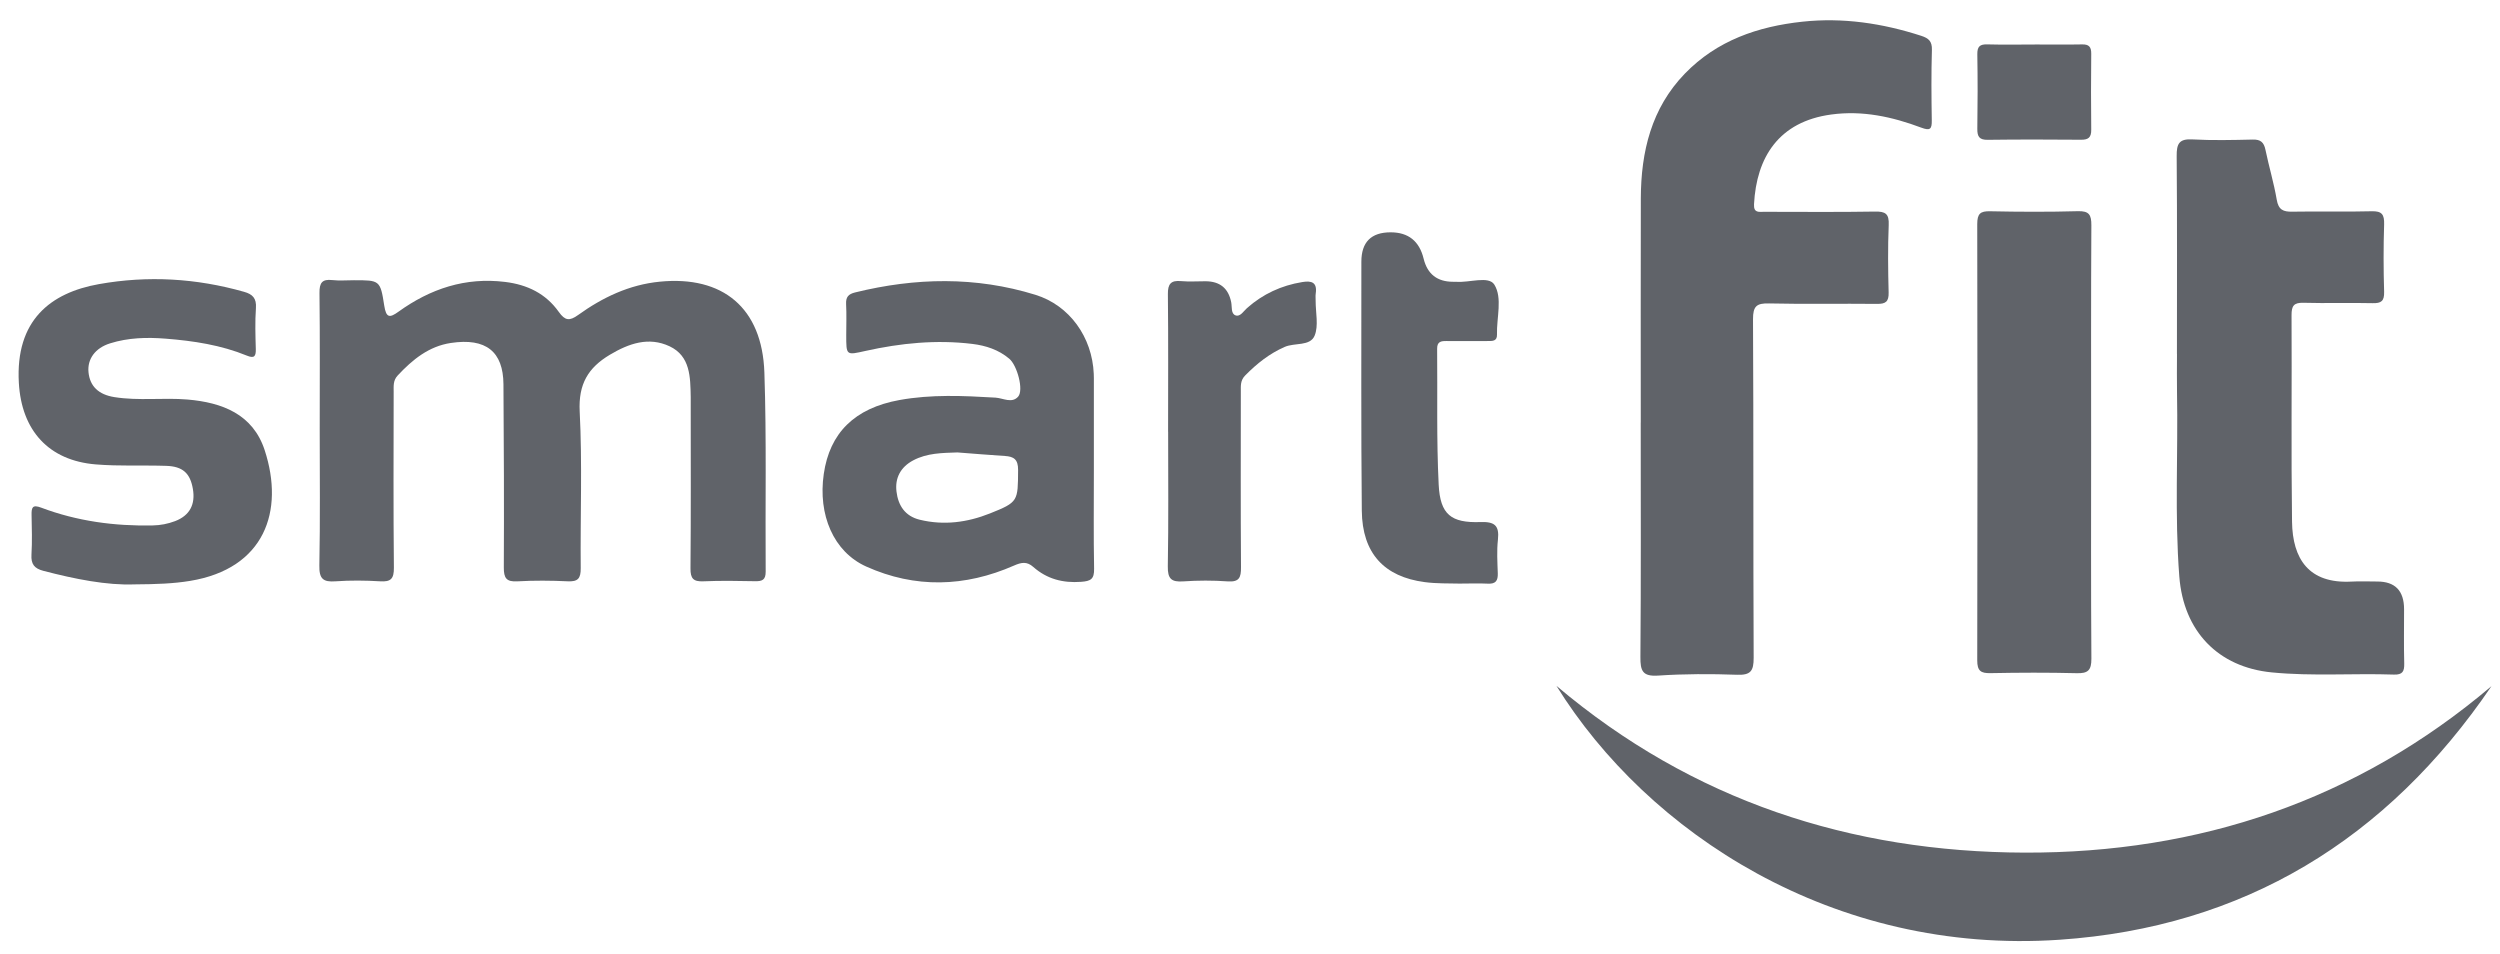
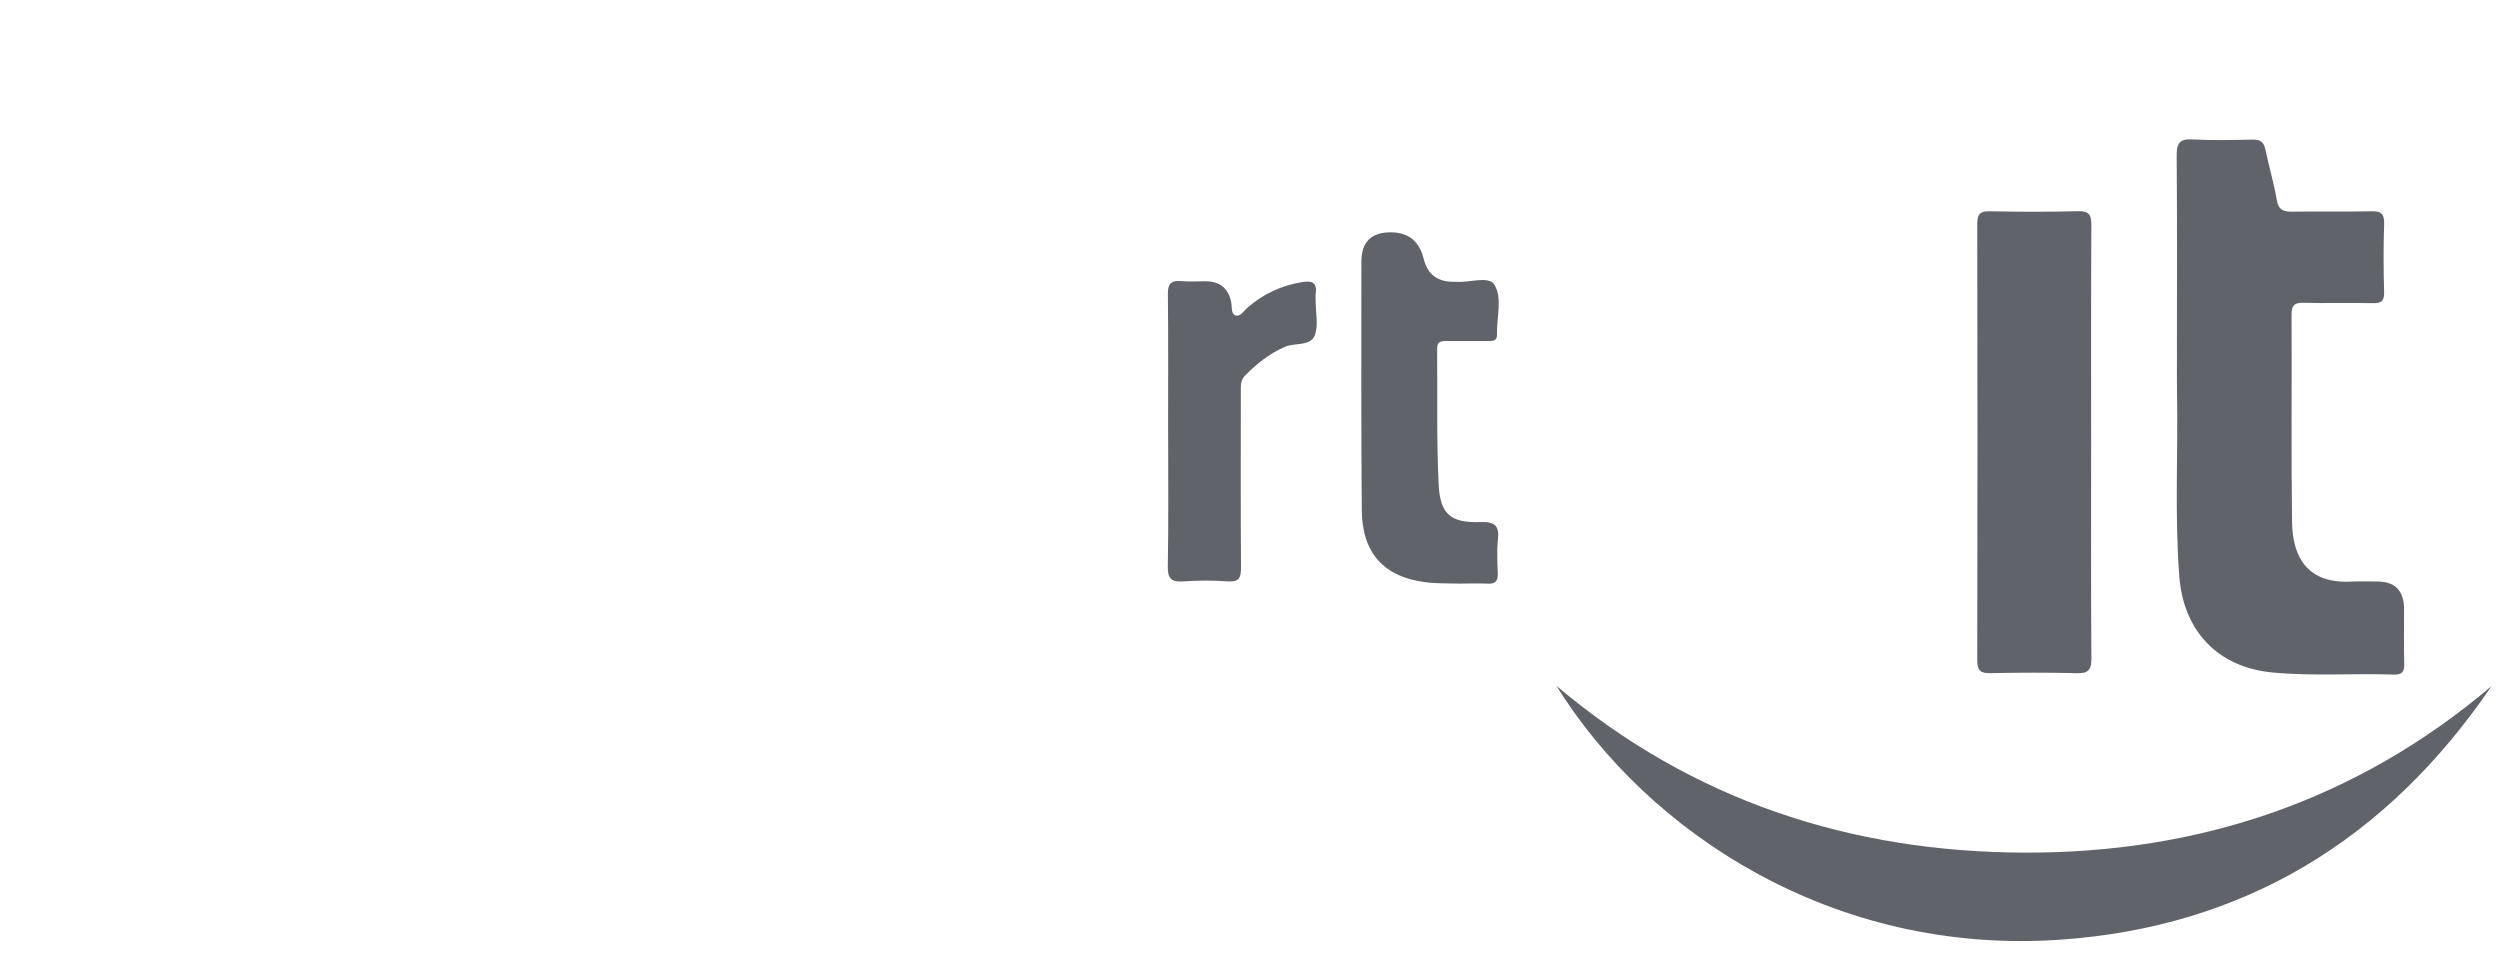
<svg xmlns="http://www.w3.org/2000/svg" width="97" height="37" viewBox="0 0 97 37" fill="none">
-   <path d="M63.662 16.393C63.662 13.493 63.656 10.594 63.664 7.694C63.67 5.881 64.075 4.198 65.37 2.859C66.619 1.568 68.208 1.028 69.93 0.842C71.505 0.672 73.042 0.903 74.548 1.391C74.832 1.484 74.968 1.601 74.958 1.937C74.931 2.846 74.939 3.756 74.953 4.666C74.959 5.011 74.891 5.082 74.544 4.952C73.42 4.531 72.271 4.278 71.052 4.443C69.013 4.719 68.151 6.106 68.056 7.924C68.038 8.272 68.248 8.218 68.446 8.218C69.881 8.218 71.314 8.234 72.749 8.209C73.153 8.202 73.302 8.29 73.282 8.733C73.246 9.603 73.256 10.477 73.279 11.348C73.288 11.705 73.164 11.795 72.83 11.791C71.434 11.775 70.036 11.806 68.64 11.773C68.159 11.762 68.015 11.873 68.017 12.39C68.04 16.768 68.022 21.145 68.042 25.522C68.044 26.036 67.924 26.199 67.402 26.181C66.379 26.144 65.352 26.145 64.332 26.213C63.735 26.251 63.643 26.035 63.648 25.489C63.673 22.457 63.66 19.424 63.66 16.393H63.662Z" fill="#606369" />
-   <path d="M12.405 16.655C12.405 14.893 12.417 13.131 12.396 11.369C12.391 10.97 12.5 10.823 12.893 10.867C13.17 10.898 13.452 10.873 13.73 10.873C14.73 10.873 14.757 10.868 14.909 11.861C14.983 12.337 15.118 12.341 15.458 12.096C16.699 11.202 18.057 10.749 19.6 10.939C20.46 11.045 21.177 11.39 21.682 12.103C21.923 12.442 22.094 12.464 22.431 12.222C23.382 11.539 24.415 11.045 25.601 10.929C28.043 10.688 29.573 11.944 29.658 14.452C29.745 17.025 29.689 19.605 29.708 22.181C29.71 22.502 29.571 22.555 29.304 22.551C28.634 22.538 27.962 22.526 27.293 22.555C26.904 22.572 26.786 22.45 26.791 22.049C26.81 19.946 26.8 17.842 26.8 15.74C26.8 15.626 26.802 15.512 26.8 15.399C26.785 14.631 26.787 13.817 25.98 13.436C25.171 13.056 24.4 13.324 23.662 13.765C22.823 14.266 22.438 14.898 22.492 15.965C22.596 17.987 22.513 20.019 22.532 22.046C22.535 22.444 22.425 22.573 22.031 22.555C21.381 22.524 20.727 22.519 20.076 22.556C19.648 22.581 19.546 22.433 19.548 22.014C19.561 19.645 19.55 17.277 19.534 14.909C19.525 13.646 18.86 13.101 17.493 13.307C16.638 13.436 16.006 13.952 15.429 14.57C15.246 14.767 15.275 14.983 15.274 15.204C15.271 17.478 15.26 19.752 15.283 22.025C15.287 22.458 15.165 22.581 14.751 22.555C14.176 22.52 13.595 22.514 13.02 22.555C12.541 22.591 12.38 22.462 12.391 21.941C12.426 20.179 12.405 18.417 12.405 16.655Z" fill="#606369" />
  <path d="M84.465 13.732C84.465 11.175 84.477 8.617 84.455 6.06C84.45 5.576 84.55 5.38 85.065 5.409C85.845 5.452 86.629 5.433 87.41 5.415C87.711 5.408 87.84 5.521 87.9 5.814C88.034 6.461 88.226 7.096 88.337 7.747C88.404 8.143 88.592 8.22 88.942 8.213C89.966 8.194 90.991 8.225 92.014 8.197C92.416 8.185 92.516 8.318 92.504 8.709C92.476 9.579 92.478 10.452 92.504 11.323C92.514 11.684 92.391 11.771 92.058 11.763C91.165 11.742 90.269 11.773 89.376 11.748C89.004 11.738 88.91 11.862 88.912 12.229C88.927 14.901 88.894 17.572 88.931 20.244C88.951 21.68 89.576 22.653 91.233 22.566C91.567 22.547 91.903 22.563 92.238 22.563C92.931 22.563 93.278 22.922 93.278 23.638C93.278 24.339 93.266 25.04 93.284 25.741C93.292 26.046 93.222 26.185 92.887 26.174C91.307 26.119 89.724 26.244 88.144 26.089C86.064 25.886 84.721 24.496 84.557 22.367C84.373 19.983 84.513 17.596 84.468 15.212C84.459 14.72 84.467 14.227 84.467 13.734L84.465 13.732Z" fill="#606369" />
  <path d="M96.672 26.619C92.612 32.592 87.037 35.976 79.915 36.462C71.124 37.063 63.92 32.299 60.39 26.611C65.664 31.071 71.811 33.061 78.561 33.082C85.312 33.101 91.423 31.071 96.674 26.619H96.672Z" fill="#606369" />
-   <path d="M42.442 18.257C42.442 19.526 42.427 20.795 42.451 22.064C42.459 22.471 42.323 22.547 41.946 22.575C41.238 22.627 40.623 22.466 40.092 21.998C39.842 21.776 39.63 21.818 39.343 21.944C37.441 22.78 35.505 22.834 33.61 21.982C32.335 21.409 31.734 19.968 31.962 18.392C32.191 16.797 33.159 15.838 34.895 15.522C36.13 15.297 37.378 15.354 38.623 15.428C38.922 15.447 39.264 15.665 39.506 15.387C39.724 15.135 39.47 14.18 39.159 13.918C38.745 13.569 38.251 13.408 37.727 13.344C36.329 13.174 34.947 13.312 33.58 13.616C32.83 13.783 32.834 13.802 32.834 12.997C32.834 12.6 32.85 12.201 32.829 11.804C32.814 11.526 32.915 11.411 33.18 11.346C35.52 10.771 37.857 10.722 40.173 11.438C41.5 11.848 42.379 13.084 42.438 14.506C42.44 14.563 42.442 14.62 42.442 14.676C42.442 15.869 42.442 17.063 42.442 18.256V18.257ZM37.156 17.554C36.565 17.575 35.972 17.573 35.425 17.866C34.943 18.125 34.719 18.547 34.784 19.074C34.849 19.609 35.112 20.025 35.683 20.165C36.62 20.394 37.532 20.271 38.408 19.922C39.514 19.482 39.494 19.447 39.502 18.235C39.505 17.822 39.333 17.713 38.989 17.692C38.379 17.653 37.769 17.602 37.157 17.555L37.156 17.554Z" fill="#606369" />
  <path d="M81.136 17.206C81.136 19.988 81.126 22.772 81.146 25.554C81.149 26.011 81.01 26.132 80.577 26.12C79.462 26.092 78.345 26.096 77.229 26.118C76.854 26.125 76.716 26.031 76.717 25.62C76.729 19.979 76.729 14.338 76.717 8.697C76.717 8.291 76.835 8.188 77.219 8.197C78.354 8.221 79.49 8.226 80.623 8.194C81.055 8.183 81.147 8.33 81.145 8.743C81.128 11.563 81.136 14.383 81.136 17.204V17.206Z" fill="#606369" />
-   <path d="M5.218 22.674C4.15 22.716 2.914 22.47 1.684 22.149C1.332 22.057 1.198 21.89 1.221 21.517C1.251 21.008 1.235 20.495 1.225 19.983C1.22 19.693 1.254 19.567 1.599 19.697C2.992 20.222 4.441 20.417 5.923 20.387C6.225 20.382 6.516 20.325 6.795 20.219C7.359 20.003 7.589 19.574 7.483 18.966C7.377 18.353 7.083 18.095 6.448 18.075C5.537 18.045 4.627 18.094 3.715 18.019C1.89 17.869 0.835 16.705 0.731 14.851C0.594 12.425 1.964 11.358 3.838 11.024C5.741 10.685 7.612 10.796 9.468 11.322C9.799 11.415 9.957 11.57 9.93 11.952C9.893 12.48 9.91 13.013 9.925 13.543C9.932 13.829 9.864 13.915 9.581 13.799C8.571 13.386 7.507 13.225 6.428 13.14C5.697 13.082 4.976 13.101 4.274 13.321C3.689 13.503 3.384 13.934 3.434 14.443C3.488 14.989 3.825 15.31 4.438 15.408C5.382 15.559 6.336 15.422 7.28 15.502C8.615 15.618 9.813 16.064 10.271 17.471C11.041 19.832 10.268 22.064 7.373 22.539C6.726 22.645 6.08 22.668 5.218 22.674Z" fill="#606369" />
  <path d="M56.671 22.644C56.206 22.633 55.744 22.648 55.279 22.586C53.711 22.381 52.854 21.472 52.838 19.815C52.806 16.595 52.824 13.376 52.821 10.155C52.821 9.394 53.2 9.014 53.957 9.014C54.644 9.014 55.071 9.355 55.237 10.038C55.383 10.635 55.764 10.933 56.382 10.933C56.419 10.933 56.457 10.931 56.494 10.933C57.006 10.978 57.761 10.69 57.981 11.044C58.303 11.563 58.064 12.326 58.083 12.985C58.09 13.238 57.91 13.232 57.738 13.232C57.199 13.232 56.658 13.237 56.119 13.232C55.909 13.23 55.759 13.256 55.761 13.53C55.779 15.289 55.733 17.054 55.821 18.81C55.88 19.967 56.304 20.295 57.444 20.256C57.979 20.238 58.181 20.378 58.12 20.938C58.072 21.367 58.099 21.809 58.114 22.244C58.124 22.531 58.032 22.661 57.734 22.646C57.381 22.629 57.027 22.642 56.673 22.643L56.671 22.644Z" fill="#606369" />
  <path d="M45.322 16.749C45.322 14.97 45.333 13.191 45.314 11.412C45.309 11.01 45.436 10.872 45.822 10.907C46.135 10.935 46.454 10.913 46.77 10.913C47.331 10.913 47.664 11.185 47.771 11.729C47.807 11.91 47.754 12.172 47.941 12.237C48.122 12.301 48.249 12.073 48.386 11.952C49.004 11.405 49.719 11.076 50.528 10.944C50.888 10.884 51.115 10.951 51.05 11.391C51.036 11.484 51.049 11.581 51.047 11.675C51.045 12.129 51.167 12.637 51.007 13.024C50.831 13.444 50.236 13.289 49.846 13.46C49.252 13.72 48.765 14.109 48.313 14.568C48.122 14.761 48.144 14.971 48.144 15.195C48.144 17.466 48.134 19.737 48.151 22.008C48.155 22.415 48.077 22.588 47.637 22.558C47.063 22.517 46.482 22.518 45.908 22.558C45.456 22.588 45.303 22.465 45.311 21.975C45.342 20.235 45.324 18.493 45.324 16.752L45.322 16.749Z" fill="#606369" />
-   <path d="M78.946 1.726C79.559 1.726 80.171 1.735 80.784 1.723C81.049 1.717 81.143 1.817 81.14 2.085C81.13 3.068 81.129 4.05 81.14 5.033C81.144 5.332 81.028 5.425 80.746 5.422C79.54 5.412 78.333 5.409 77.125 5.425C76.801 5.429 76.716 5.305 76.72 4.995C76.735 4.032 76.736 3.068 76.72 2.105C76.716 1.8 76.823 1.715 77.107 1.722C77.719 1.739 78.333 1.727 78.946 1.727V1.726Z" fill="#606369" />
</svg>